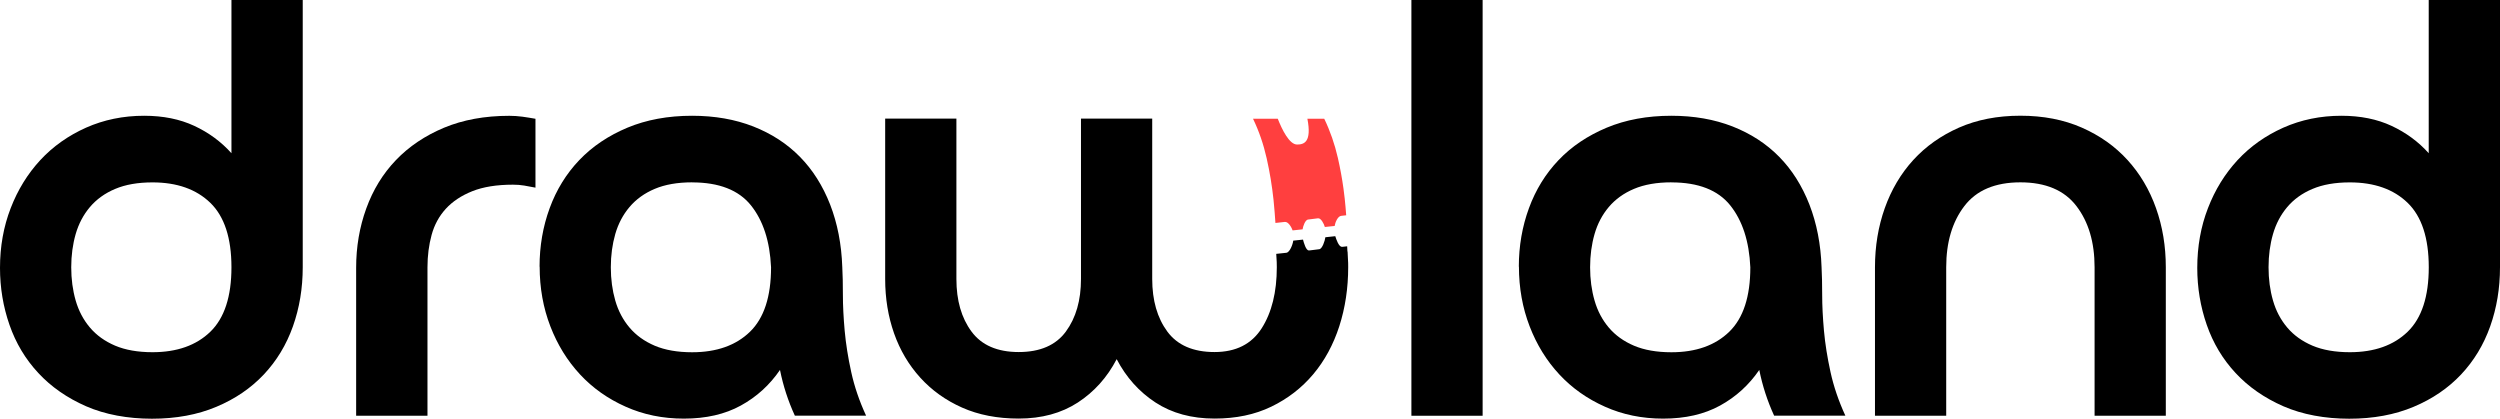
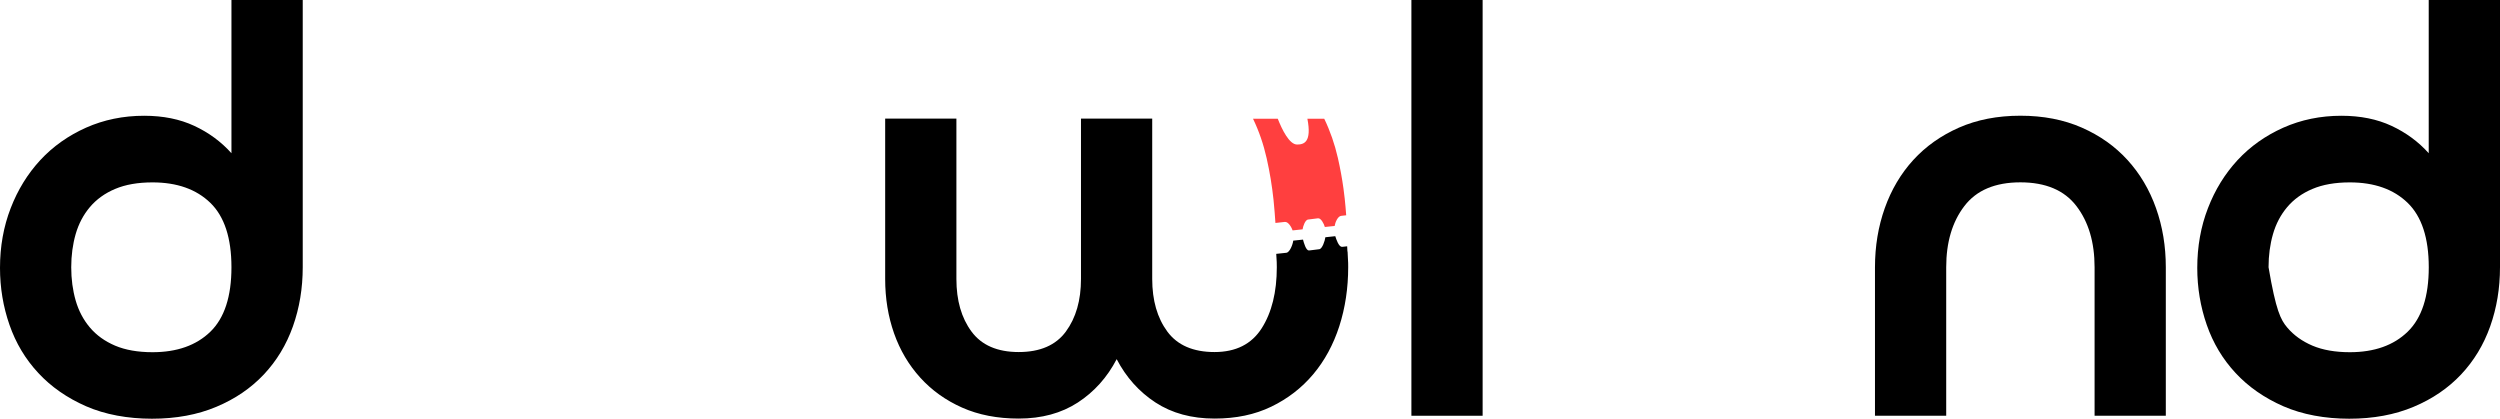
<svg xmlns="http://www.w3.org/2000/svg" width="203" height="34" viewBox="0 0 203 34" fill="none">
  <g clip-path="url(#clip0_481_32)">
    <path d="M18.798 0H24.582V21.7C24.582 23.405 24.317 25.002 23.786 26.5C23.255 27.993 22.468 29.296 21.423 30.407C20.378 31.515 19.093 32.395 17.567 33.033C16.041 33.676 14.296 34 12.339 34C10.382 34 8.533 33.664 6.99 32.988C5.448 32.312 4.154 31.411 3.11 30.287C2.065 29.163 1.285 27.86 0.771 26.38C0.257 24.903 0 23.359 0 21.75C0 20.012 0.29 18.398 0.867 16.905C1.443 15.411 2.247 14.109 3.275 12.997C4.304 11.889 5.539 11.014 6.986 10.367C8.433 9.724 10.005 9.4 11.709 9.4C13.251 9.4 14.607 9.674 15.78 10.222C16.953 10.769 17.957 11.508 18.794 12.441V0H18.798ZM5.784 21.7C5.784 22.667 5.904 23.567 6.144 24.401C6.385 25.239 6.771 25.969 7.301 26.595C7.832 27.222 8.512 27.711 9.349 28.068C10.183 28.421 11.198 28.599 12.384 28.599C14.374 28.599 15.942 28.043 17.082 26.935C18.222 25.828 18.794 24.081 18.794 21.704C18.794 19.327 18.222 17.581 17.082 16.473C15.942 15.366 14.374 14.81 12.384 14.81C11.194 14.81 10.183 14.988 9.349 15.341C8.512 15.693 7.832 16.187 7.301 16.813C6.771 17.44 6.385 18.174 6.144 19.008C5.904 19.846 5.784 20.742 5.784 21.708V21.7Z" fill="black" />
-     <path d="M34.703 33.759H28.919V21.75C28.919 20.045 29.192 18.439 29.74 16.93C30.287 15.419 31.087 14.109 32.149 13.001C33.21 11.893 34.512 11.018 36.054 10.371C37.597 9.728 39.363 9.404 41.357 9.404C41.709 9.404 42.062 9.429 42.418 9.475C42.771 9.525 43.123 9.579 43.48 9.645V15.237C43.156 15.175 42.854 15.117 42.563 15.067C42.273 15.017 41.971 14.996 41.647 14.996C40.329 14.996 39.23 15.175 38.347 15.527C37.464 15.88 36.747 16.357 36.203 16.95C35.656 17.548 35.271 18.253 35.047 19.074C34.823 19.896 34.711 20.771 34.711 21.704V33.759H34.703Z" fill="black" />
-     <path d="M43.812 21.654C43.812 19.983 44.085 18.398 44.632 16.905C45.18 15.411 45.98 14.109 47.041 12.997C48.103 11.885 49.405 11.014 50.947 10.367C52.489 9.724 54.239 9.4 56.2 9.4C58.033 9.4 59.687 9.691 61.163 10.267C62.639 10.848 63.903 11.665 64.948 12.727C65.993 13.789 66.81 15.084 67.407 16.61C68 18.137 68.331 19.833 68.394 21.696C68.427 22.306 68.443 23.052 68.443 23.94C68.443 24.828 68.493 25.799 68.588 26.857C68.684 27.914 68.862 29.034 69.119 30.208C69.376 31.382 69.778 32.565 70.326 33.751H64.542C63.995 32.56 63.592 31.324 63.335 30.038C62.498 31.262 61.441 32.224 60.155 32.93C58.87 33.639 57.328 33.992 55.528 33.992C53.824 33.992 52.249 33.672 50.806 33.025C49.359 32.382 48.123 31.507 47.095 30.399C46.067 29.292 45.263 27.989 44.686 26.491C44.11 24.998 43.82 23.38 43.82 21.646L43.812 21.654ZM56.2 14.806C55.01 14.806 53.998 14.984 53.165 15.336C52.328 15.689 51.648 16.183 51.117 16.809C50.586 17.436 50.201 18.17 49.96 19.004C49.72 19.842 49.599 20.738 49.599 21.704C49.599 22.671 49.72 23.571 49.96 24.405C50.201 25.243 50.586 25.973 51.117 26.599C51.648 27.226 52.328 27.715 53.165 28.072C53.998 28.425 55.014 28.603 56.2 28.603C58.19 28.603 59.757 28.047 60.898 26.939C62.038 25.832 62.61 24.085 62.61 21.708C62.514 19.584 61.967 17.909 60.972 16.668C59.977 15.432 58.385 14.81 56.2 14.81V14.806Z" fill="black" />
    <path d="M120.389 33.759H114.606V0H120.389V33.759Z" fill="black" />
-     <path d="M123.329 21.654C123.329 19.983 123.603 18.398 124.15 16.905C124.697 15.411 125.498 14.109 126.559 12.997C127.62 11.885 128.922 11.014 130.465 10.367C132.007 9.724 133.756 9.4 135.718 9.4C137.55 9.4 139.204 9.691 140.68 10.267C142.156 10.848 143.421 11.665 144.466 12.727C145.511 13.789 146.327 15.084 146.924 16.61C147.517 18.137 147.849 19.833 147.911 21.696C147.944 22.306 147.961 23.052 147.961 23.94C147.961 24.828 148.011 25.799 148.106 26.857C148.201 27.914 148.38 29.034 148.637 30.208C148.894 31.382 149.296 32.565 149.843 33.751H144.059C143.512 32.56 143.11 31.324 142.853 30.038C142.015 31.262 140.958 32.224 139.673 32.93C138.388 33.639 136.845 33.992 135.046 33.992C133.342 33.992 131.766 33.672 130.324 33.025C128.877 32.382 127.641 31.507 126.613 30.399C125.585 29.292 124.78 27.989 124.204 26.491C123.628 24.998 123.337 23.38 123.337 21.646L123.329 21.654ZM135.718 14.806C134.528 14.806 133.516 14.984 132.683 15.336C131.845 15.689 131.165 16.183 130.634 16.809C130.104 17.436 129.718 18.17 129.478 19.004C129.237 19.842 129.117 20.738 129.117 21.704C129.117 22.671 129.237 23.571 129.478 24.405C129.718 25.243 130.104 25.973 130.634 26.599C131.165 27.226 131.845 27.715 132.683 28.072C133.516 28.425 134.532 28.603 135.718 28.603C137.708 28.603 139.275 28.047 140.415 26.939C141.555 25.832 142.127 24.085 142.127 21.708C142.032 19.584 141.485 17.909 140.49 16.668C139.495 15.432 137.903 14.81 135.718 14.81V14.806Z" fill="black" />
    <path d="M164.06 14.806C162.004 14.806 160.486 15.448 159.504 16.735C158.521 18.02 158.032 19.676 158.032 21.7V33.755H152.248V21.7C152.248 19.995 152.513 18.398 153.044 16.9C153.575 15.407 154.346 14.104 155.357 12.993C156.369 11.885 157.605 11.01 159.068 10.363C160.532 9.72 162.194 9.396 164.056 9.396C165.918 9.396 167.58 9.72 169.044 10.363C170.507 11.006 171.743 11.881 172.754 12.993C173.766 14.104 174.537 15.403 175.068 16.9C175.599 18.394 175.864 19.995 175.864 21.7V33.755H170.08V21.7C170.08 19.676 169.591 18.02 168.608 16.735C167.626 15.448 166.108 14.806 164.052 14.806H164.06Z" fill="black" />
-     <path d="M197.216 0H203V21.7C203 23.405 202.735 25.002 202.204 26.5C201.673 27.993 200.886 29.296 199.841 30.407C198.796 31.515 197.511 32.395 195.985 33.033C194.459 33.676 192.714 34 190.757 34C188.8 34 186.951 33.664 185.408 32.988C183.866 32.312 182.572 31.411 181.528 30.287C180.483 29.163 179.703 27.86 179.189 26.38C178.675 24.903 178.418 23.359 178.418 21.75C178.418 20.012 178.708 18.398 179.285 16.905C179.861 15.411 180.665 14.109 181.693 12.997C182.722 11.889 183.957 11.014 185.404 10.367C186.851 9.724 188.422 9.4 190.126 9.4C191.669 9.4 193.025 9.674 194.198 10.222C195.371 10.769 196.375 11.508 197.212 12.441V0H197.216ZM184.206 21.7C184.206 22.667 184.326 23.567 184.567 24.401C184.807 25.239 185.193 25.969 185.723 26.595C186.254 27.222 186.934 27.711 187.772 28.068C188.605 28.421 189.621 28.599 190.806 28.599C192.797 28.599 194.364 28.043 195.504 26.935C196.644 25.828 197.216 24.081 197.216 21.704C197.216 19.327 196.644 17.581 195.504 16.473C194.364 15.366 192.797 14.81 190.806 14.81C189.617 14.81 188.605 14.988 187.772 15.341C186.934 15.693 186.254 16.187 185.723 16.813C185.193 17.44 184.807 18.174 184.567 19.008C184.326 19.846 184.206 20.742 184.206 21.708V21.7Z" fill="black" />
+     <path d="M197.216 0H203V21.7C203 23.405 202.735 25.002 202.204 26.5C201.673 27.993 200.886 29.296 199.841 30.407C198.796 31.515 197.511 32.395 195.985 33.033C194.459 33.676 192.714 34 190.757 34C188.8 34 186.951 33.664 185.408 32.988C183.866 32.312 182.572 31.411 181.528 30.287C180.483 29.163 179.703 27.86 179.189 26.38C178.675 24.903 178.418 23.359 178.418 21.75C178.418 20.012 178.708 18.398 179.285 16.905C179.861 15.411 180.665 14.109 181.693 12.997C182.722 11.889 183.957 11.014 185.404 10.367C186.851 9.724 188.422 9.4 190.126 9.4C191.669 9.4 193.025 9.674 194.198 10.222C195.371 10.769 196.375 11.508 197.212 12.441V0H197.216ZM184.206 21.7C184.807 25.239 185.193 25.969 185.723 26.595C186.254 27.222 186.934 27.711 187.772 28.068C188.605 28.421 189.621 28.599 190.806 28.599C192.797 28.599 194.364 28.043 195.504 26.935C196.644 25.828 197.216 24.081 197.216 21.704C197.216 19.327 196.644 17.581 195.504 16.473C194.364 15.366 192.797 14.81 190.806 14.81C189.617 14.81 188.605 14.988 187.772 15.341C186.934 15.693 186.254 16.187 185.723 16.813C185.193 17.44 184.807 18.174 184.567 19.008C184.326 19.846 184.206 20.742 184.206 21.708V21.7Z" fill="black" />
    <path d="M106.222 17.826L107.018 17.726C107.263 17.697 107.499 18.157 107.578 18.431L108.374 18.348C108.416 18.062 108.623 17.56 108.901 17.527L109.311 17.481C109.278 17.037 109.241 16.589 109.191 16.125C109.162 15.855 109.129 15.585 109.091 15.316C108.98 14.498 108.826 13.669 108.635 12.823C108.378 11.698 108.009 10.636 107.528 9.641H106.16C106.525 11.537 105.895 11.736 105.323 11.736C104.688 11.736 104.095 10.508 103.755 9.641H101.745C102.226 10.636 102.595 11.707 102.852 12.848C103.109 13.988 103.291 15.108 103.407 16.199C103.407 16.224 103.411 16.249 103.415 16.274C103.478 16.909 103.527 17.514 103.565 18.104L104.328 18.02C104.61 17.991 104.867 18.444 104.962 18.709L105.77 18.622C105.812 18.344 105.986 17.85 106.227 17.821L106.222 17.826Z" fill="#FF3F3F" />
    <path d="M109.411 20.431C109.407 20.29 109.394 20.14 109.39 19.999L109.025 20.041C109.004 20.041 108.984 20.041 108.963 20.041C108.702 20.041 108.507 19.435 108.424 19.178L107.62 19.265C107.582 19.551 107.371 20.207 107.126 20.236L106.33 20.335C106.33 20.335 106.293 20.335 106.276 20.335C106.044 20.335 105.874 19.721 105.804 19.456L105.012 19.539C104.979 19.833 104.734 20.497 104.448 20.526L103.631 20.613C103.673 21.538 103.677 21.078 103.677 21.692C103.677 23.716 103.266 25.376 102.449 26.657C101.629 27.943 100.352 28.586 98.618 28.586C96.885 28.586 95.604 28.03 94.787 26.923C93.971 25.815 93.56 24.392 93.56 22.654V9.633H87.776V22.654C87.776 24.388 87.366 25.811 86.549 26.923C85.733 28.035 84.451 28.586 82.718 28.586C80.985 28.586 79.704 28.03 78.887 26.923C78.066 25.815 77.66 24.392 77.66 22.654V9.633H71.876V22.654C71.876 24.231 72.117 25.699 72.598 27.068C73.079 28.433 73.788 29.632 74.721 30.661C75.653 31.689 76.785 32.502 78.12 33.096C79.451 33.689 80.989 33.988 82.722 33.988C84.584 33.988 86.184 33.552 87.519 32.685C88.85 31.818 89.903 30.644 90.675 29.163C91.446 30.644 92.499 31.814 93.83 32.685C95.161 33.552 96.761 33.988 98.627 33.988C100.36 33.988 101.894 33.668 103.229 33.021C104.56 32.378 105.696 31.503 106.629 30.395C107.562 29.288 108.266 27.985 108.752 26.487C109.232 24.994 109.473 23.393 109.473 21.688C109.473 21.012 109.456 21.401 109.423 20.418L109.411 20.431Z" fill="black" />
  </g>
  <defs>
    <clipPath id="clip0_481_32">
      <rect width="203" height="34" fill="white" />
    </clipPath>
  </defs>
</svg>